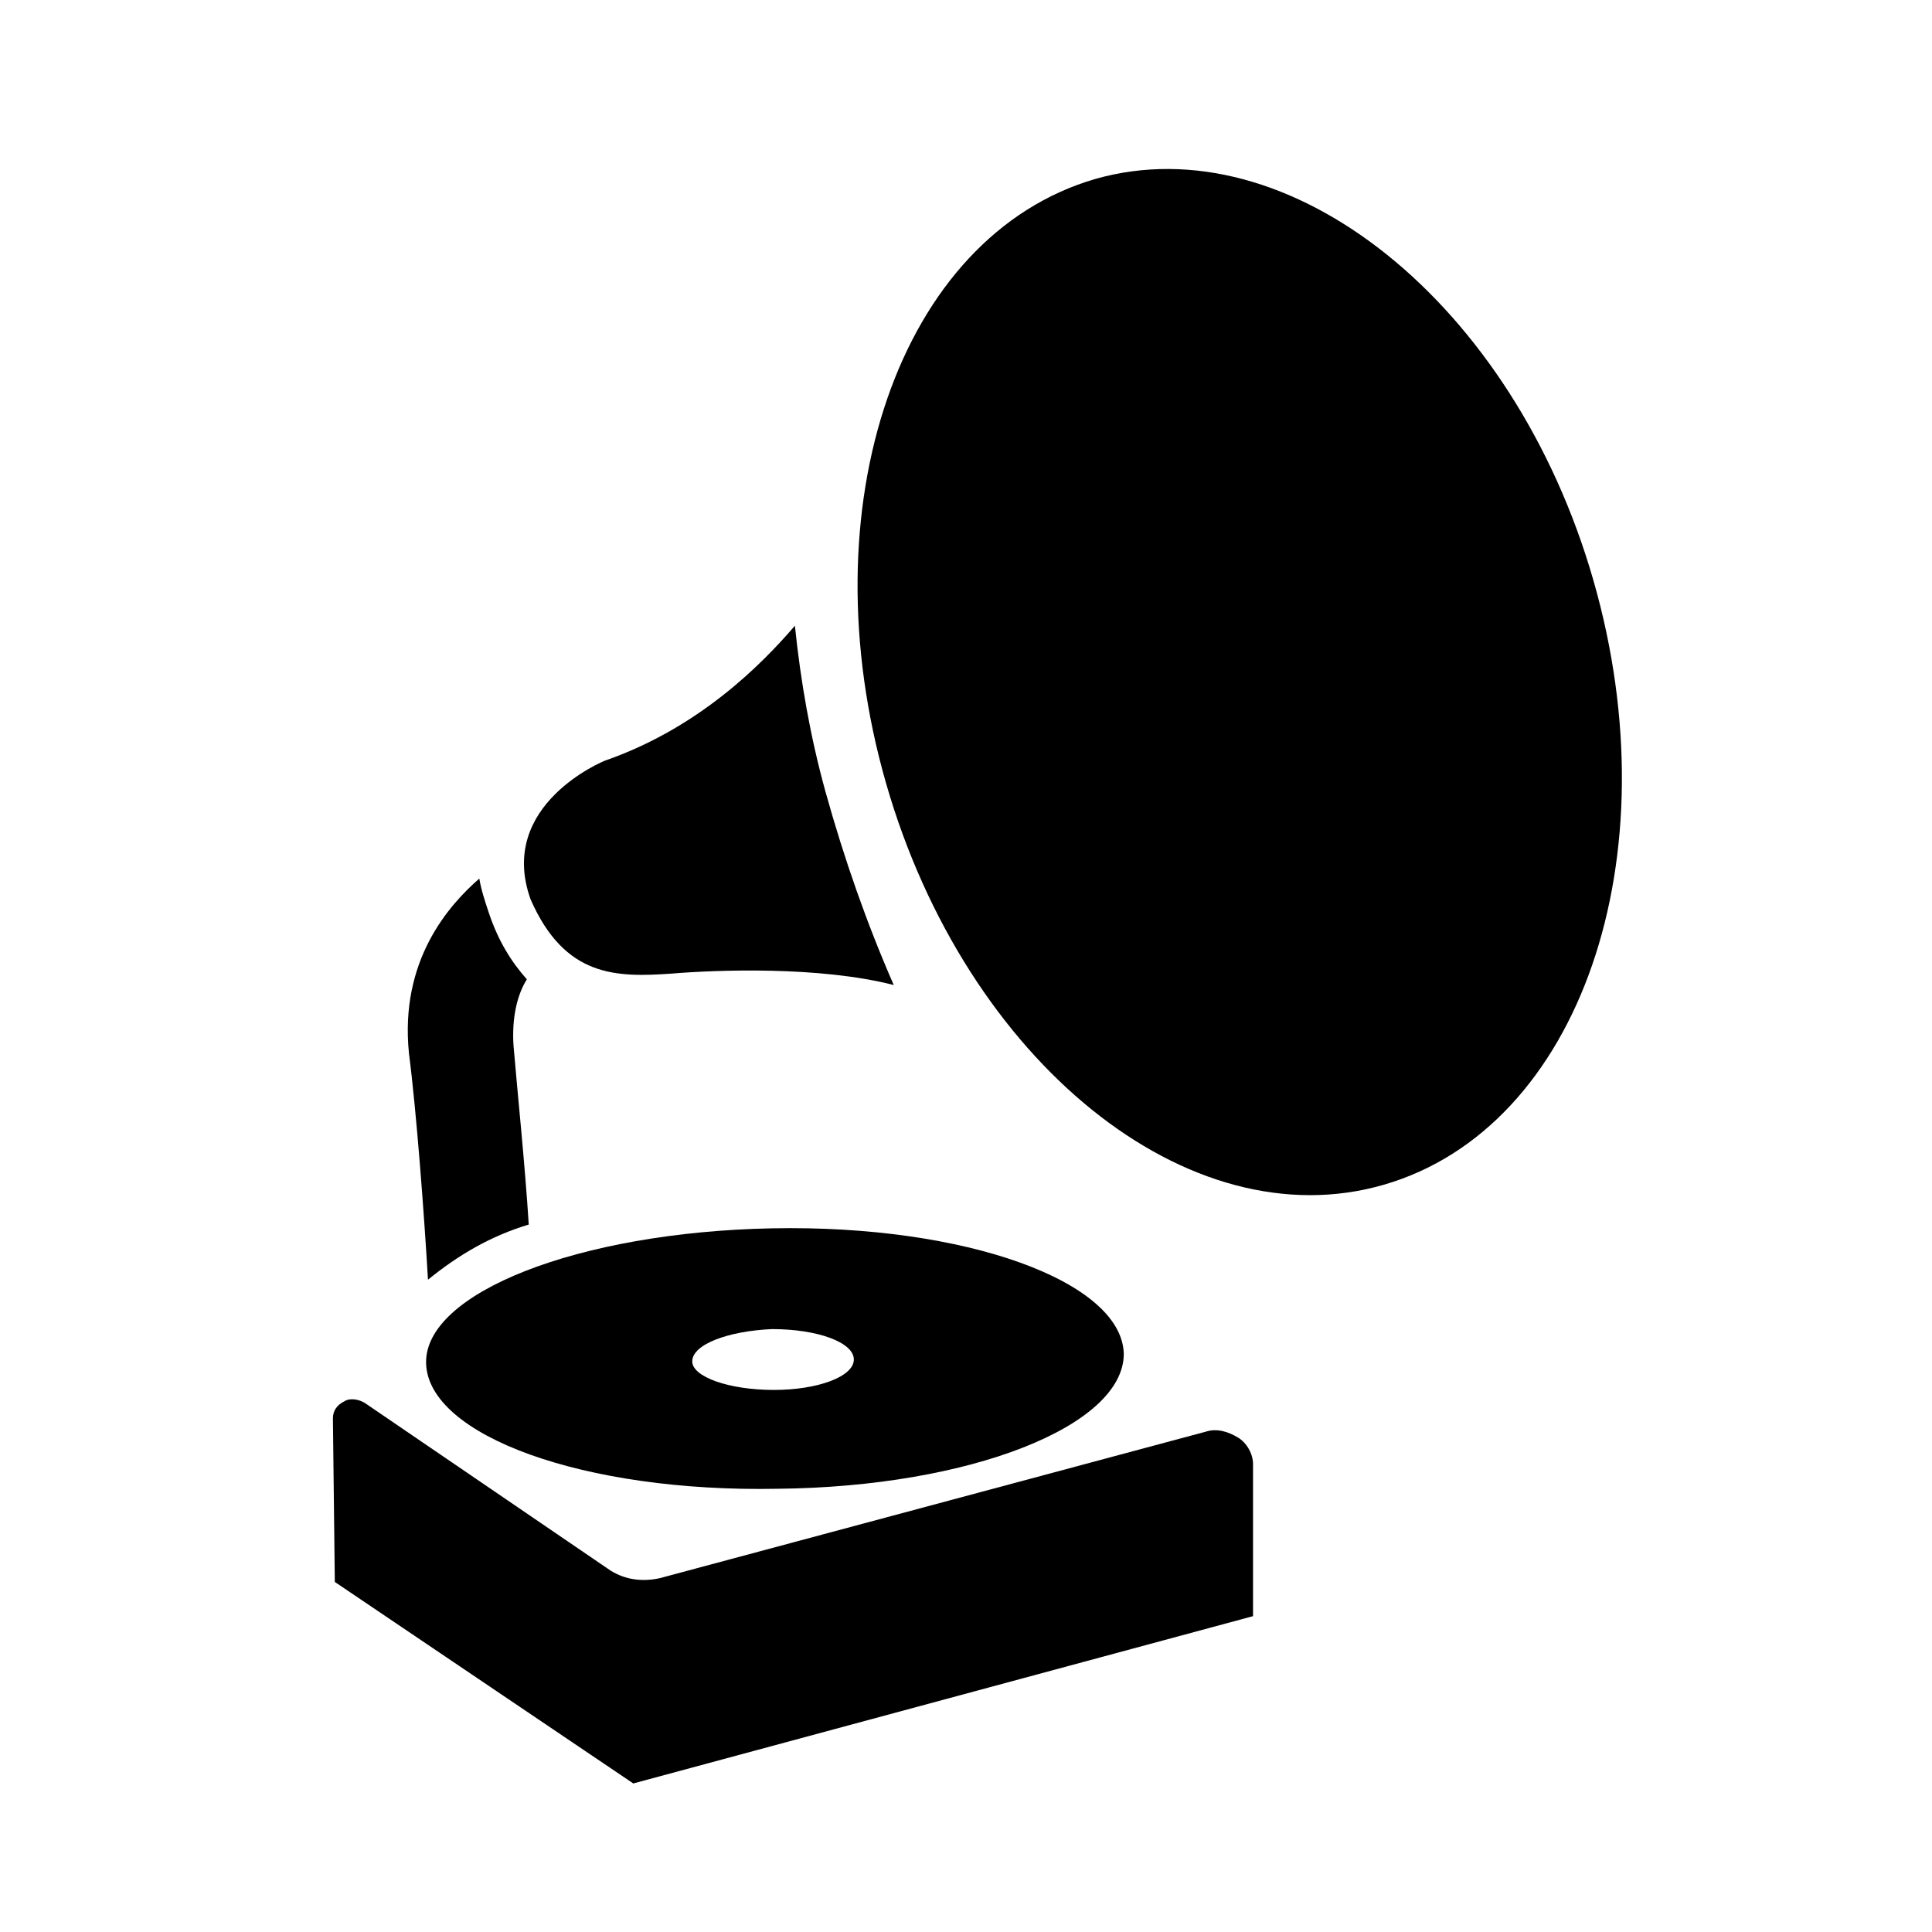
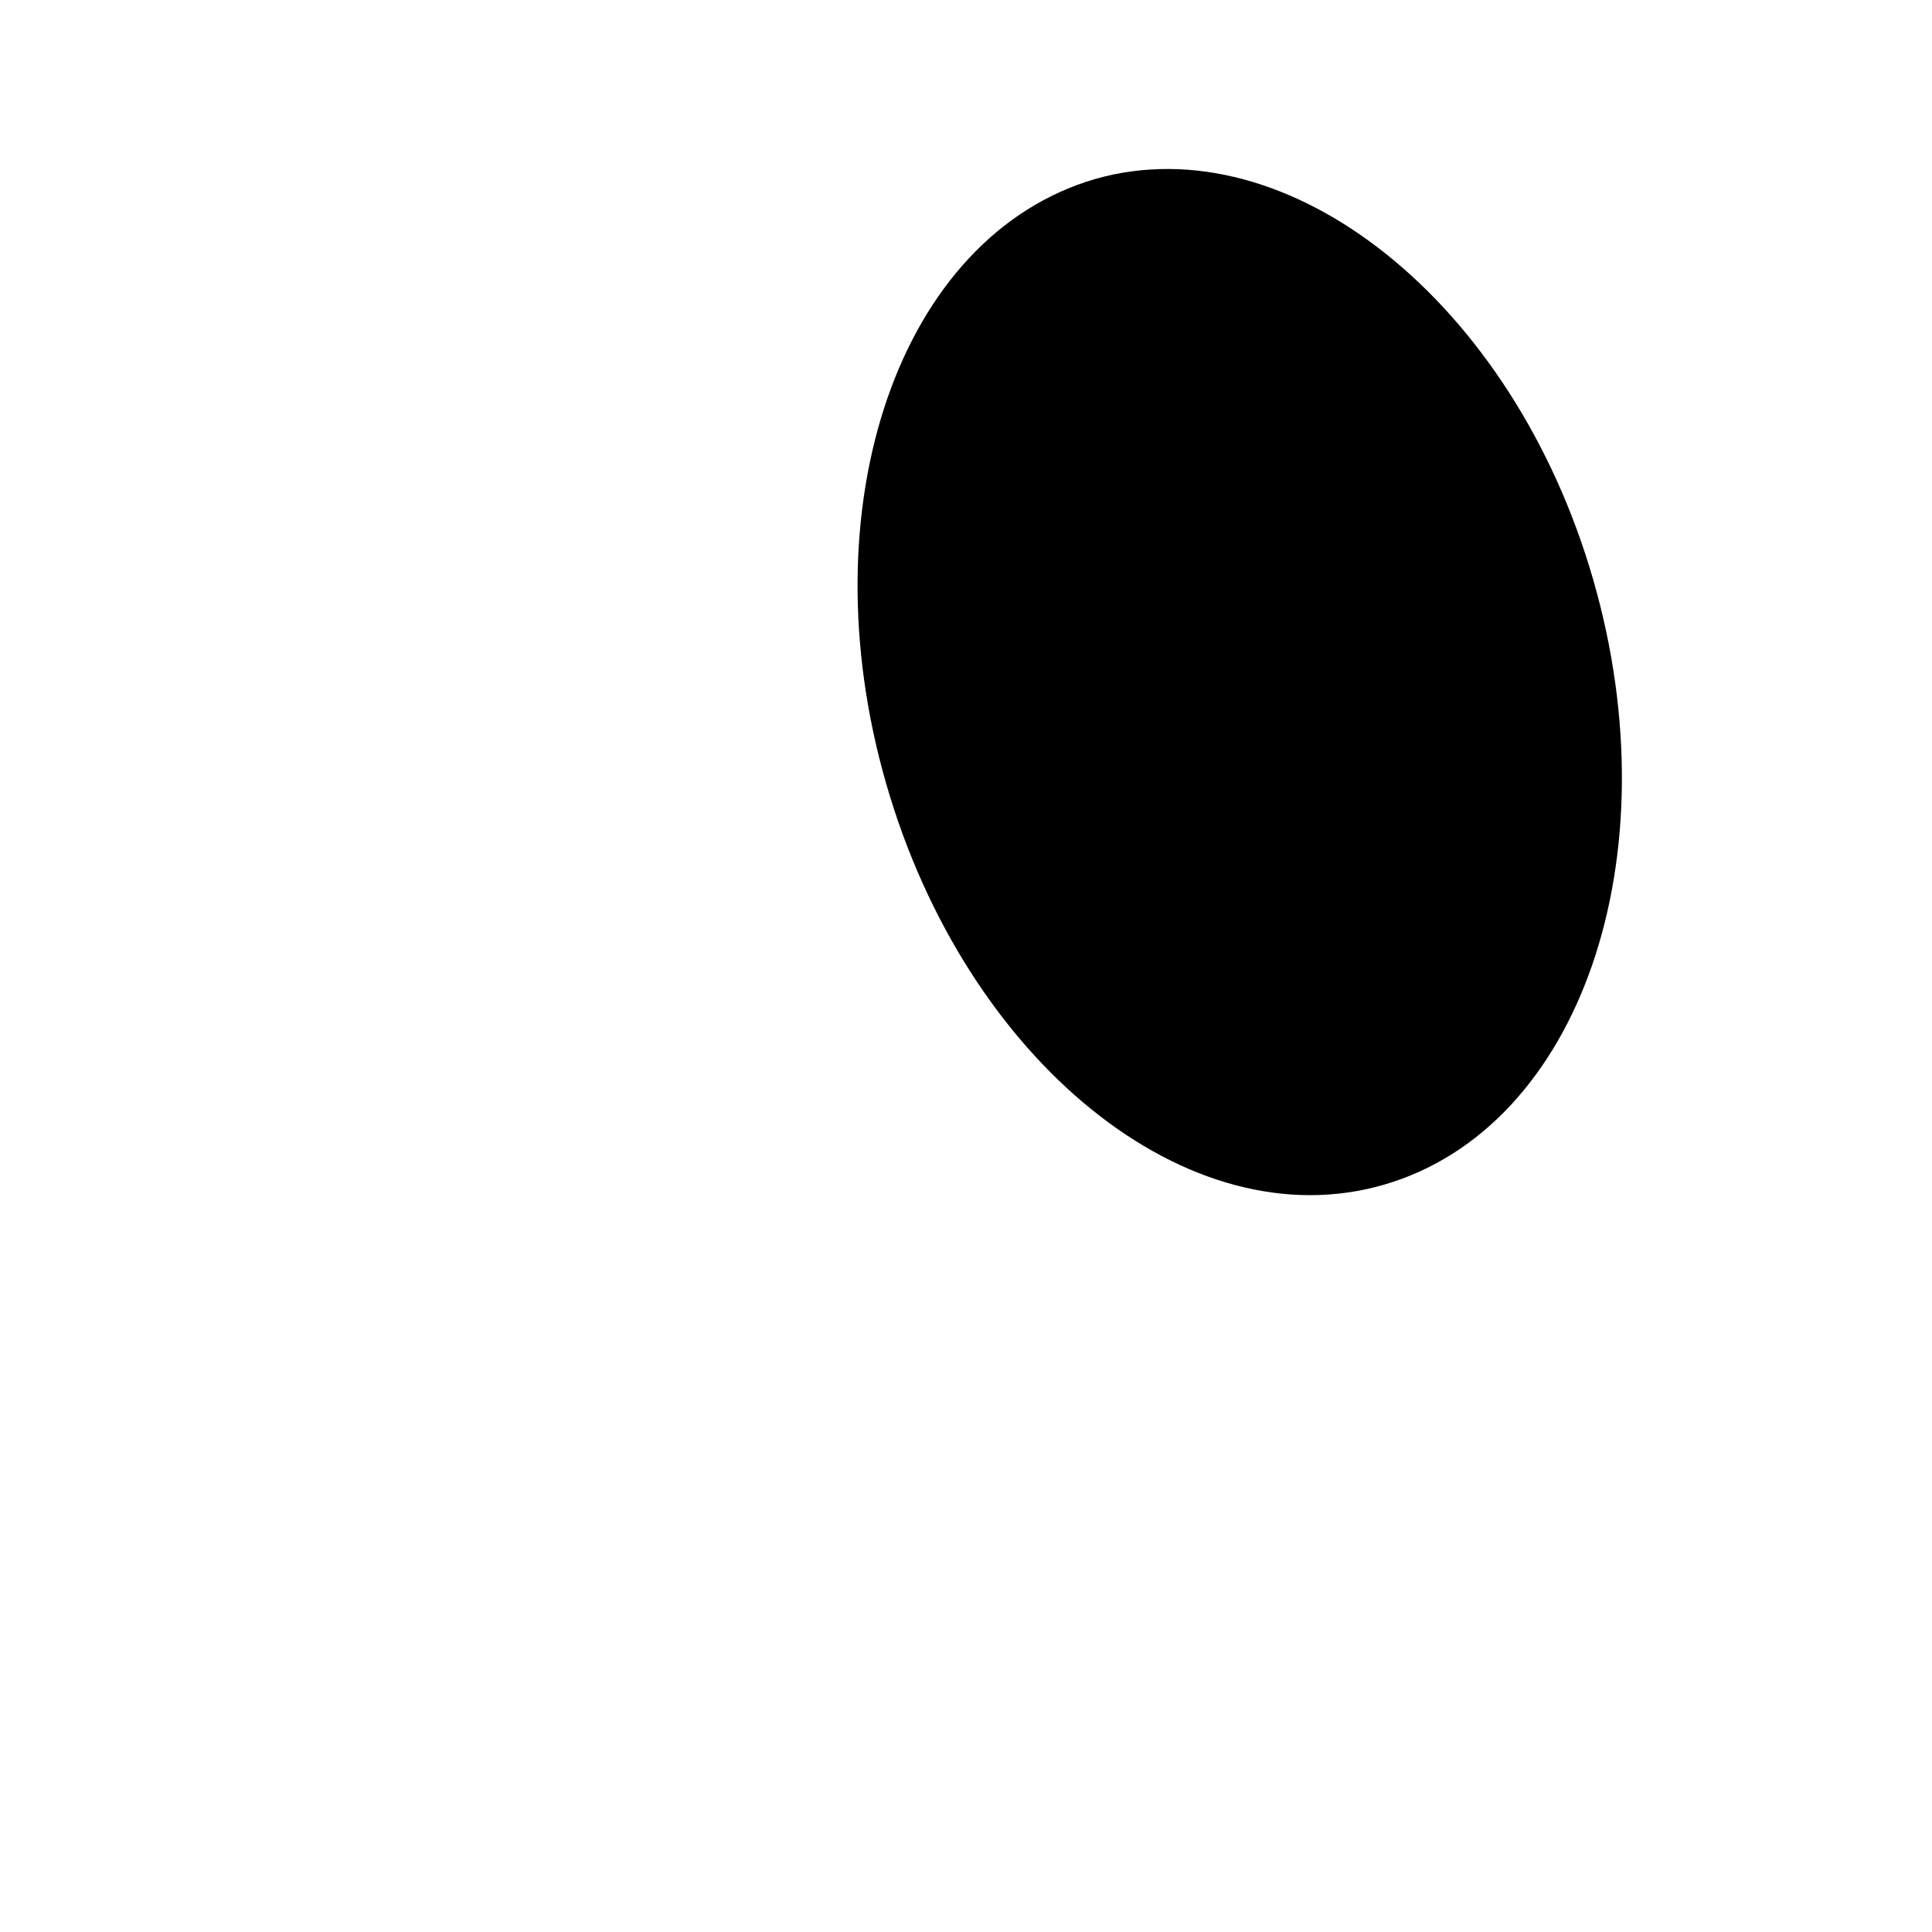
<svg xmlns="http://www.w3.org/2000/svg" fill="#000000" width="800px" height="800px" version="1.1" viewBox="144 144 512 512">
  <g>
-     <path d="m472.04 524.94c-2.519-1.512-5.543-2.519-8.566-1.512l-144.59 38.793c-4.535 1.008-9.07 0.504-13.098-2.016l-64.992-44.332c-1.512-1.008-4.031-1.512-5.543-0.504-2.016 1.008-3.023 2.519-3.023 4.535l0.504 43.328 79.098 53.402 164.24-44.336v-40.305c0.004-2.519-1.508-5.543-4.027-7.055z" />
-     <path d="m257.42 483.13c8.062-6.551 16.625-11.586 26.703-14.609-1.008-16.121-3.023-35.266-4.031-47.359-0.504-7.559 1.008-13.602 3.527-17.633-4.031-4.535-7.559-10.078-10.078-17.633-1.008-3.023-2.016-6.047-2.519-9.07-8.062 7.055-21.16 21.664-18.641 46.352 2.016 15.617 4.031 42.82 5.039 59.953z" />
-     <path d="m321.91 402.02c12.09-1.008 39.297-2.016 58.945 3.023-7.055-16.121-13.098-33.25-18.137-51.387-4.031-14.609-6.551-29.223-8.062-43.832-9.07 10.578-25.695 27.207-50.383 35.77 0 0-28.719 11.586-19.648 36.777 9.074 20.652 22.676 20.652 37.285 19.648z" />
-     <path d="m256.92 505.29c0.504 19.145 41.816 34.258 93.203 33.25 50.883-0.504 91.691-16.625 91.691-35.77-0.504-19.145-41.816-34.258-93.203-33.25-51.387 1.008-92.195 17.129-91.691 35.77zm91.691-9.066c12.09 0 21.664 3.527 21.664 8.062 0 4.535-9.574 8.062-21.16 8.062-12.09 0-21.664-3.527-21.664-7.559 0-4.535 9.574-8.062 21.16-8.566z" />
+     <path d="m321.91 402.02z" />
    <path d="m566.25 297.73c-21.16-73.555-80.609-120.91-132-106.3-51.891 15.113-76.578 86.656-55.418 160.21 21.164 73.555 80.109 121.42 132 106.3 51.895-15.113 76.578-86.656 55.418-160.21z" />
  </g>
</svg>